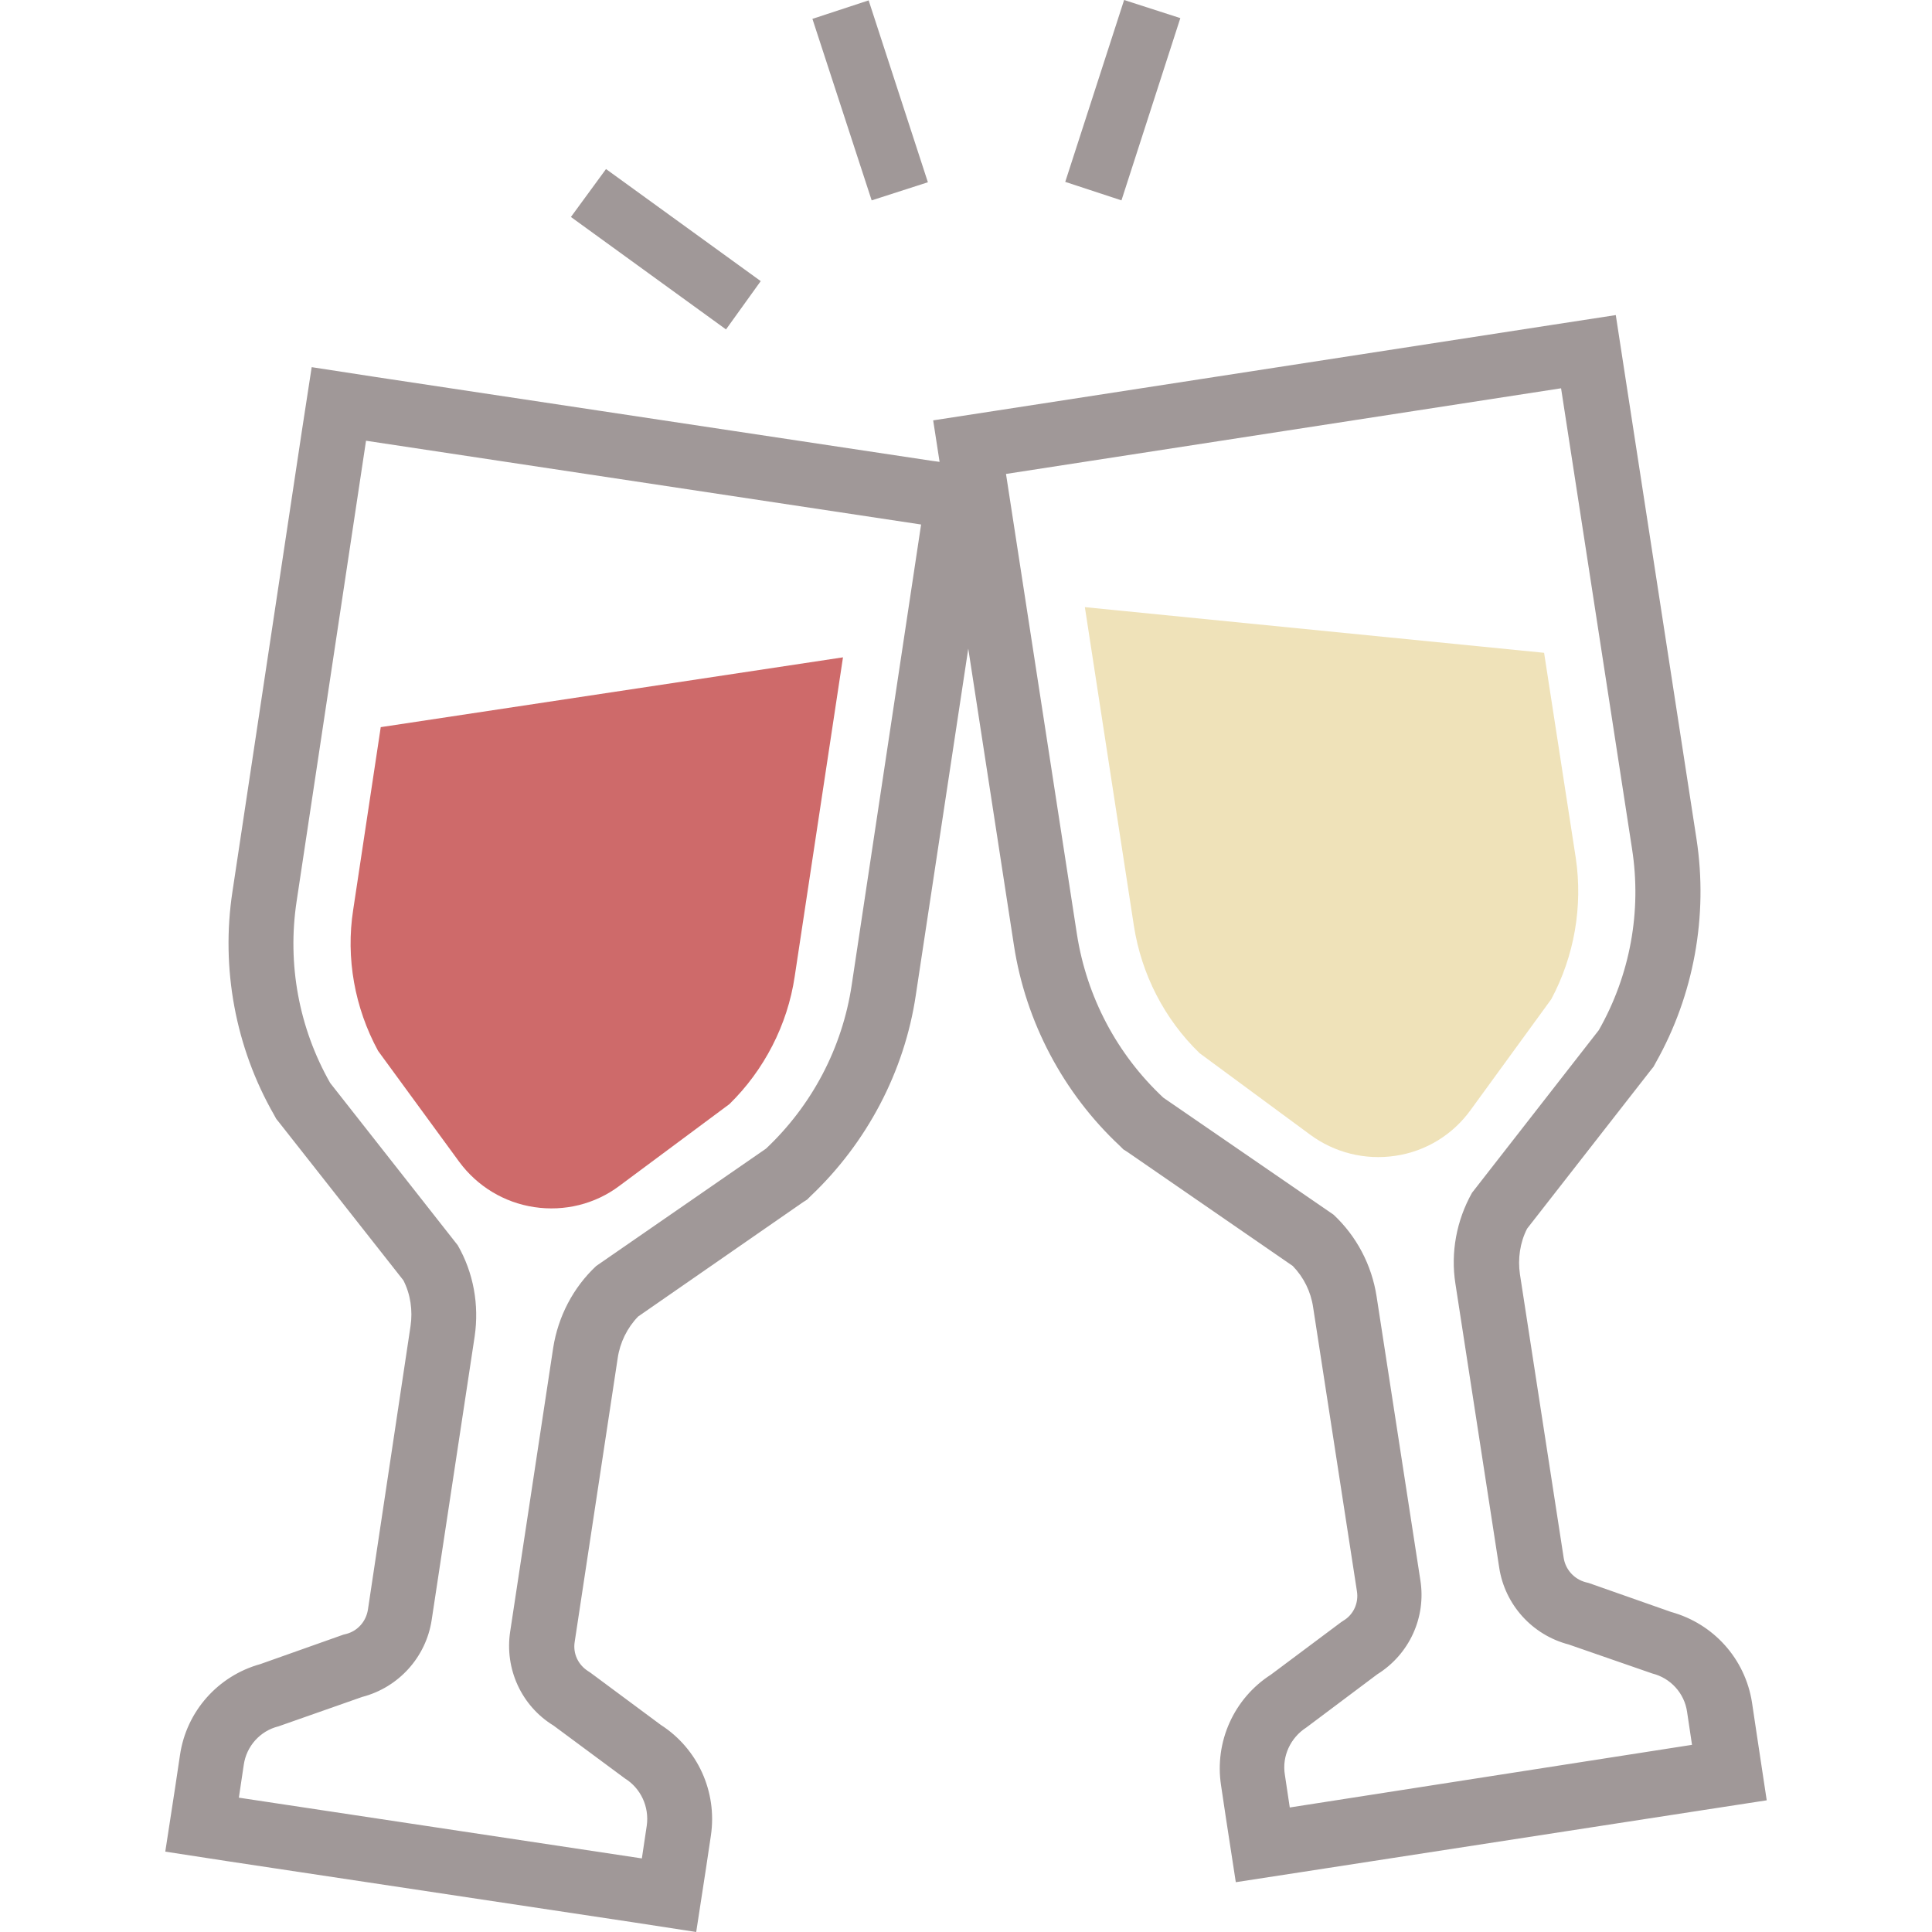
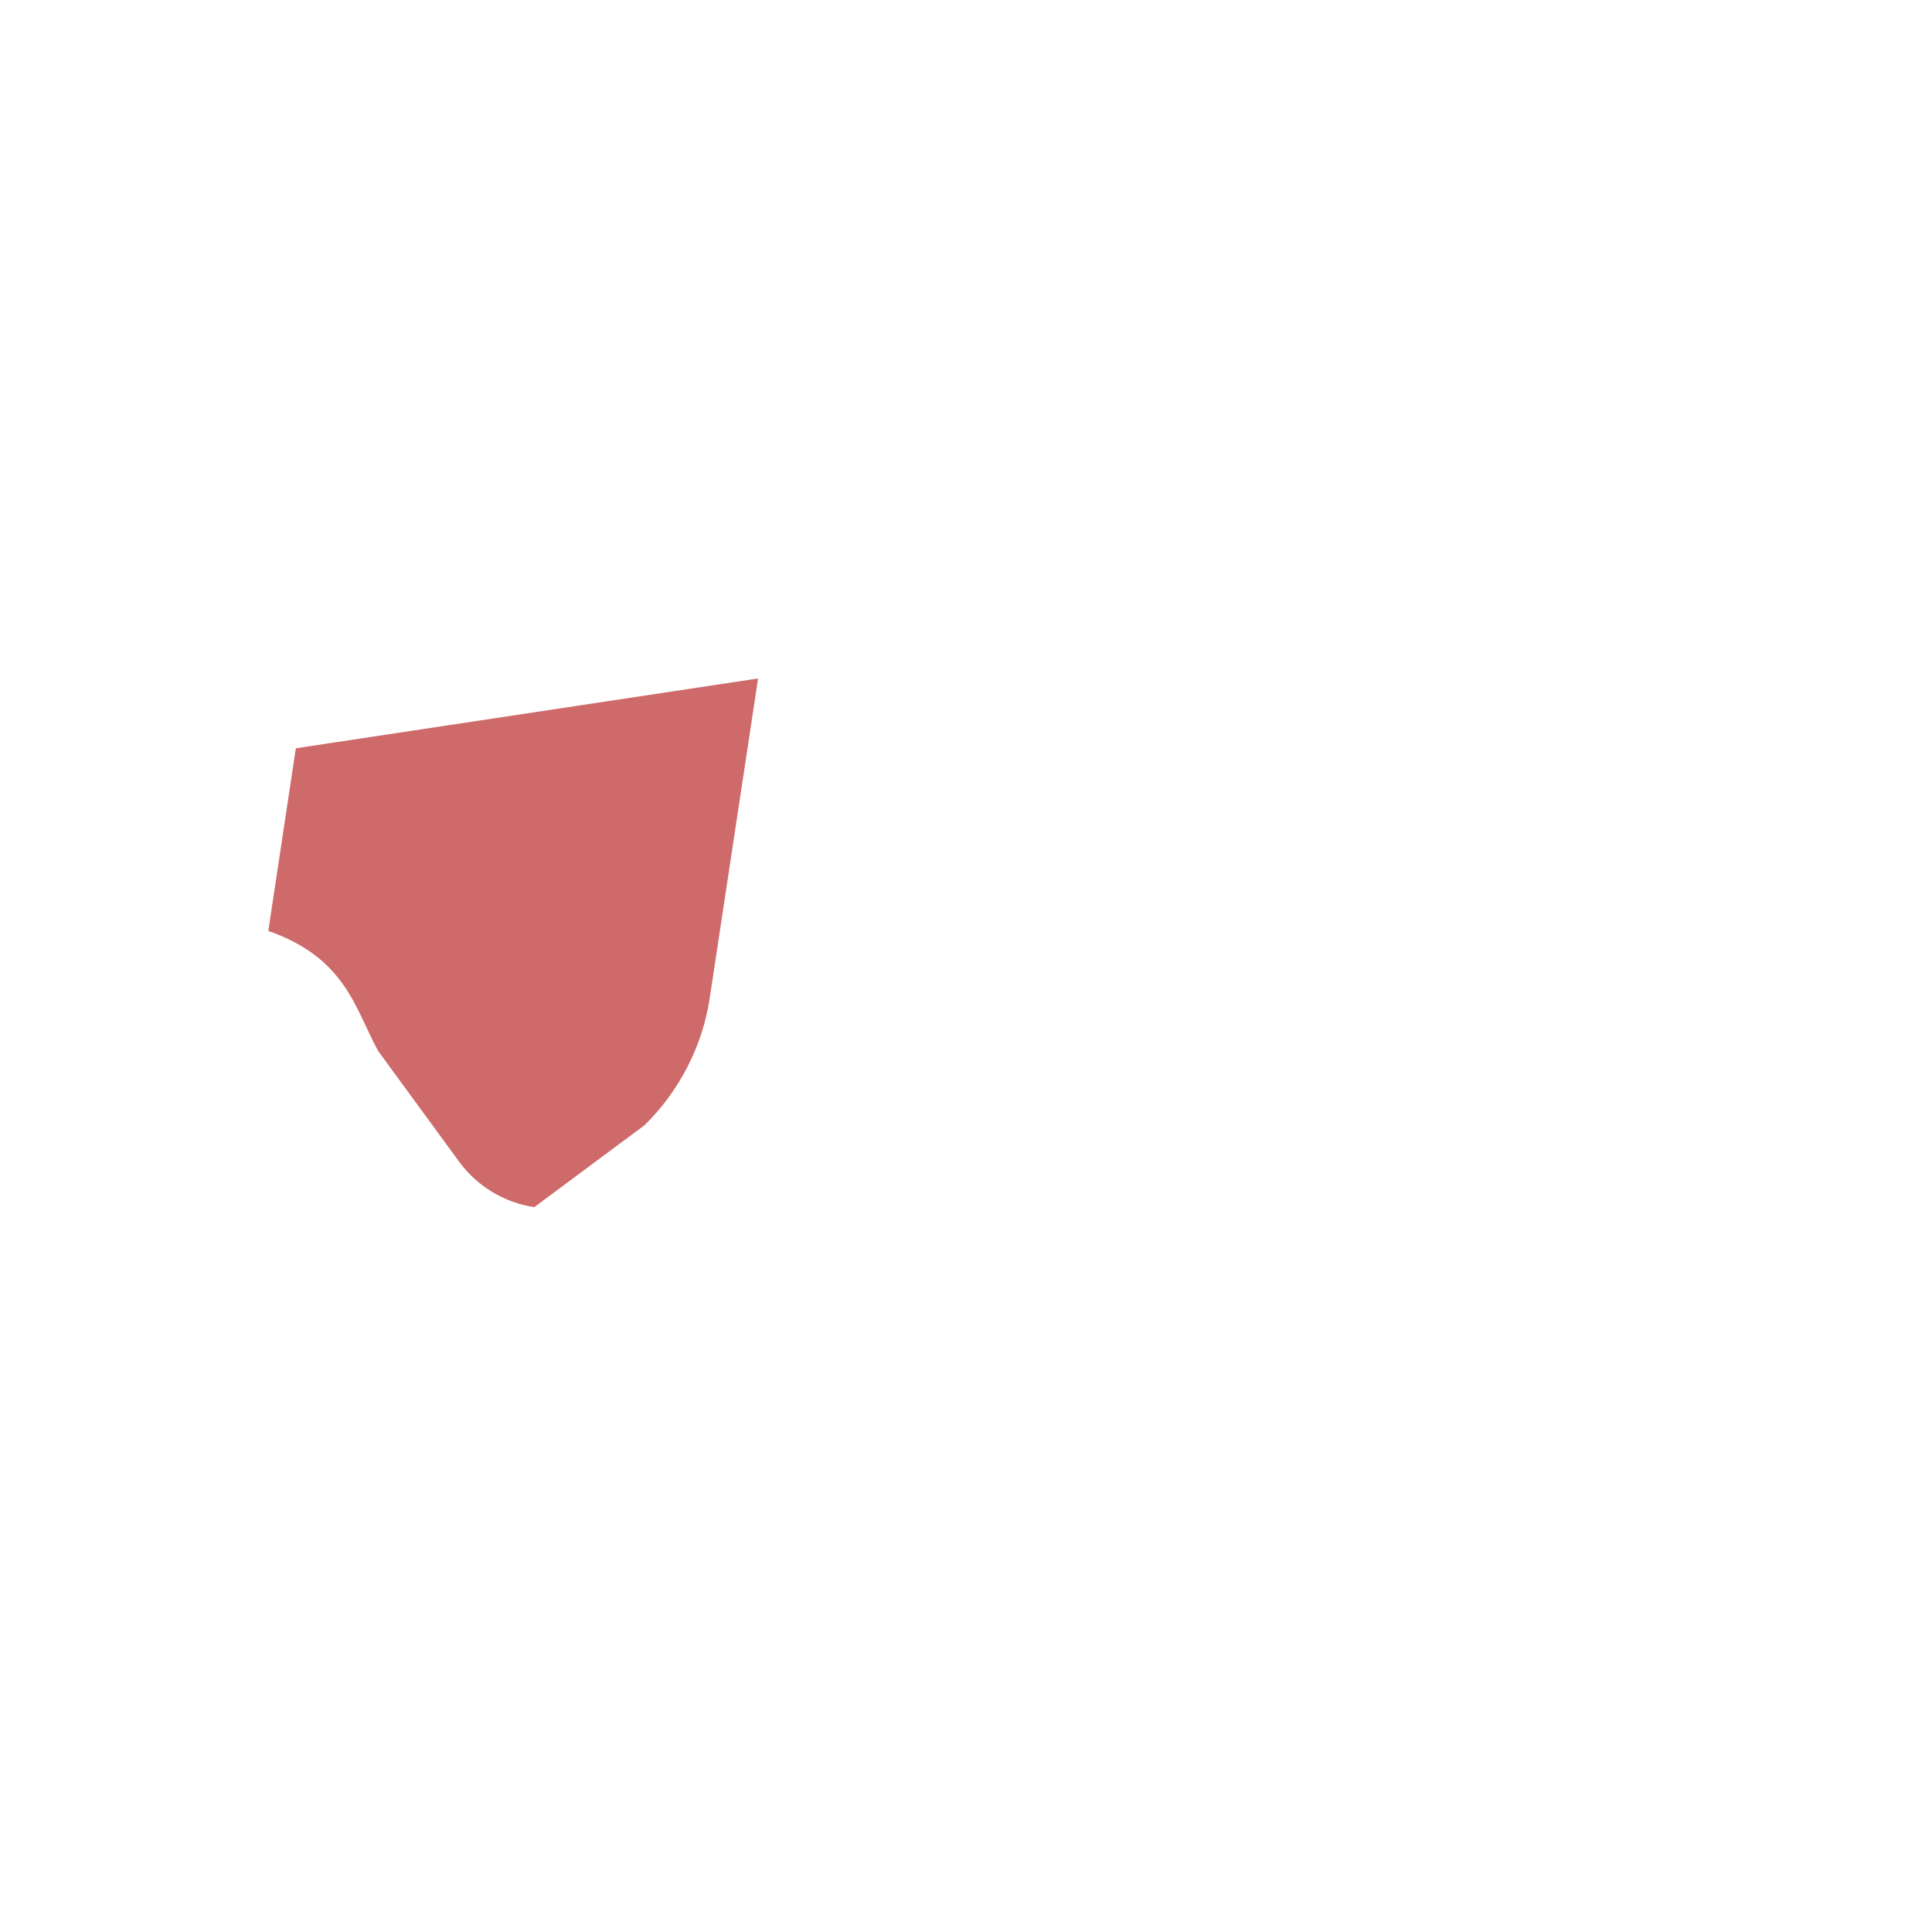
<svg xmlns="http://www.w3.org/2000/svg" version="1.1" id="_x32_" x="0px" y="0px" viewBox="0 0 512 512" style="enable-background:new 0 0 512 512;" xml:space="preserve">
  <style type="text/css">
	.st0{fill:#CE6A6A;}
	.st1{fill:#A09898;}
	.st2{fill:#EFE2B9;}
</style>
-   <path class="st0" d="M100.2,278.5l21.5,29.4c4.8,6.5,11.9,10.8,19.9,12s16.1-0.8,22.5-5.6l29.2-21.7c9.2-9,15.4-21,17.3-33.8  l12.8-84.6l-122.5,18.5l-7.3,48.4C91.6,253.9,94,267.1,100.2,278.5z" />
-   <path class="st1" d="M465.6,459.9l-1.3-8.7c-1.8-11.6-10.2-20.9-21.4-24l-21.9-7.7l-0.4-0.1l-0.4-0.1c-3-0.8-5.3-3.3-5.8-6.4  l-11.6-75.2c-0.6-4.1,0-8.4,1.9-12.1l32.7-41.9l0.8-1l0.6-1.1c10.1-17.9,13.9-38.9,10.8-59.2l-18.8-122l-2.6-16.9l-16.9,2.6  l-147.1,22.7l-16.9,2.6l1.7,11l-2.2-0.3L99.5,99.9l-16.9-2.6L80,114.2L61.6,236.3c-3.1,20.3,0.8,41.3,11,59.1l0.6,1.1l0.8,1  l32.9,41.8c1.9,3.7,2.5,8,1.9,12.1l-11.3,75.2c-0.5,3.1-2.7,5.6-5.7,6.4l-0.4,0.1l-0.4,0.1L69,441c-11.2,3.1-19.6,12.5-21.3,24.1  l-1.3,8.7l-2.6,16.9l16.9,2.6l106.9,16.1l16.9,2.6l2.6-16.9l1.3-8.7c1.7-11.6-3.5-23-13.3-29.3l-18.6-13.8l-0.3-0.2l-0.3-0.2  c-2.7-1.7-4.1-4.7-3.6-7.8l11.4-75.2c0.6-4.1,2.5-8,5.4-11l43.7-30.3l1.1-0.7l0.9-0.9c14.9-14.1,24.9-33,27.9-53.3l13.9-91.8  l12.1,78.6c3.1,20.3,13.1,39.2,28.1,53.2l0.9,0.9l1.1,0.7l43.8,30.2c2.9,3,4.8,6.8,5.4,11l11.6,75.2c0.5,3.1-0.9,6.2-3.6,7.8  l-0.3,0.2l-0.3,0.2l-18.6,13.9c-9.8,6.3-15,17.8-13.2,29.4l1.3,8.7l2.6,16.9l16.9-2.6l106.9-16.5l16.9-2.6L465.6,459.9z   M225.7,261.1c-2.5,16.6-10.5,31.8-22.7,43.3l-45,31.1c-6.1,5.7-10.1,13.4-11.4,21.7l-11.4,75.2c-1.5,9.9,3,19.7,11.5,24.9l18.9,14  c4.2,2.6,6.5,7.5,5.8,12.5l-1.3,8.7L63.3,476.4l1.3-8.7c0.7-4.9,4.3-9,9.2-10.2l22.2-7.8c9.6-2.5,16.9-10.5,18.4-20.4l11.4-75.2  c1.2-8.3-0.3-16.8-4.5-24.1l-33.8-43c-8.3-14.6-11.4-31.5-8.9-48.1L97,116.8L244.1,139L225.7,261.1z M341.8,479l-1.3-8.7  c-0.8-4.9,1.5-9.8,5.7-12.5l18.8-14.1c8.5-5.3,13-15.1,11.4-25l-11.6-75.2c-1.3-8.3-5.3-15.9-11.4-21.6l-45.1-31  c-12.3-11.5-20.3-26.7-22.9-43.3l-18.8-122l147.1-22.7l18.8,122c2.6,16.6-0.5,33.5-8.8,48.1l-33.6,43.1c-4.1,7.3-5.7,15.8-4.4,24.1  l11.6,75.2c1.5,9.9,8.8,17.9,18.4,20.4l22.2,7.7c4.8,1.2,8.5,5.2,9.2,10.2l1.3,8.7L341.8,479z" />
-   <path class="st2" d="M389.7,294.2l21.4-29.4c6.1-11.4,8.4-24.6,6.5-37.4l-8.4-54.4l-121.7-12.1l13,84.5c2,12.8,8.1,24.7,17.4,33.7  l29.3,21.6c6.5,4.8,14.6,6.8,22.6,5.6C377.9,305.1,385,300.7,389.7,294.2z" />
-   <polygon class="st1" points="312.8,4.8 297.9,0 282.3,48.2 297.2,53.1 " />
-   <polygon class="st1" points="245.9,48.3 230.2,0.1 215.3,5 231,53.1 " />
-   <polygon class="st1" points="201.6,74.5 160.6,44.8 151.3,57.5 192.4,87.3 " />
+   <path class="st0" d="M100.2,278.5l21.5,29.4c4.8,6.5,11.9,10.8,19.9,12l29.2-21.7c9.2-9,15.4-21,17.3-33.8  l12.8-84.6l-122.5,18.5l-7.3,48.4C91.6,253.9,94,267.1,100.2,278.5z" />
</svg>